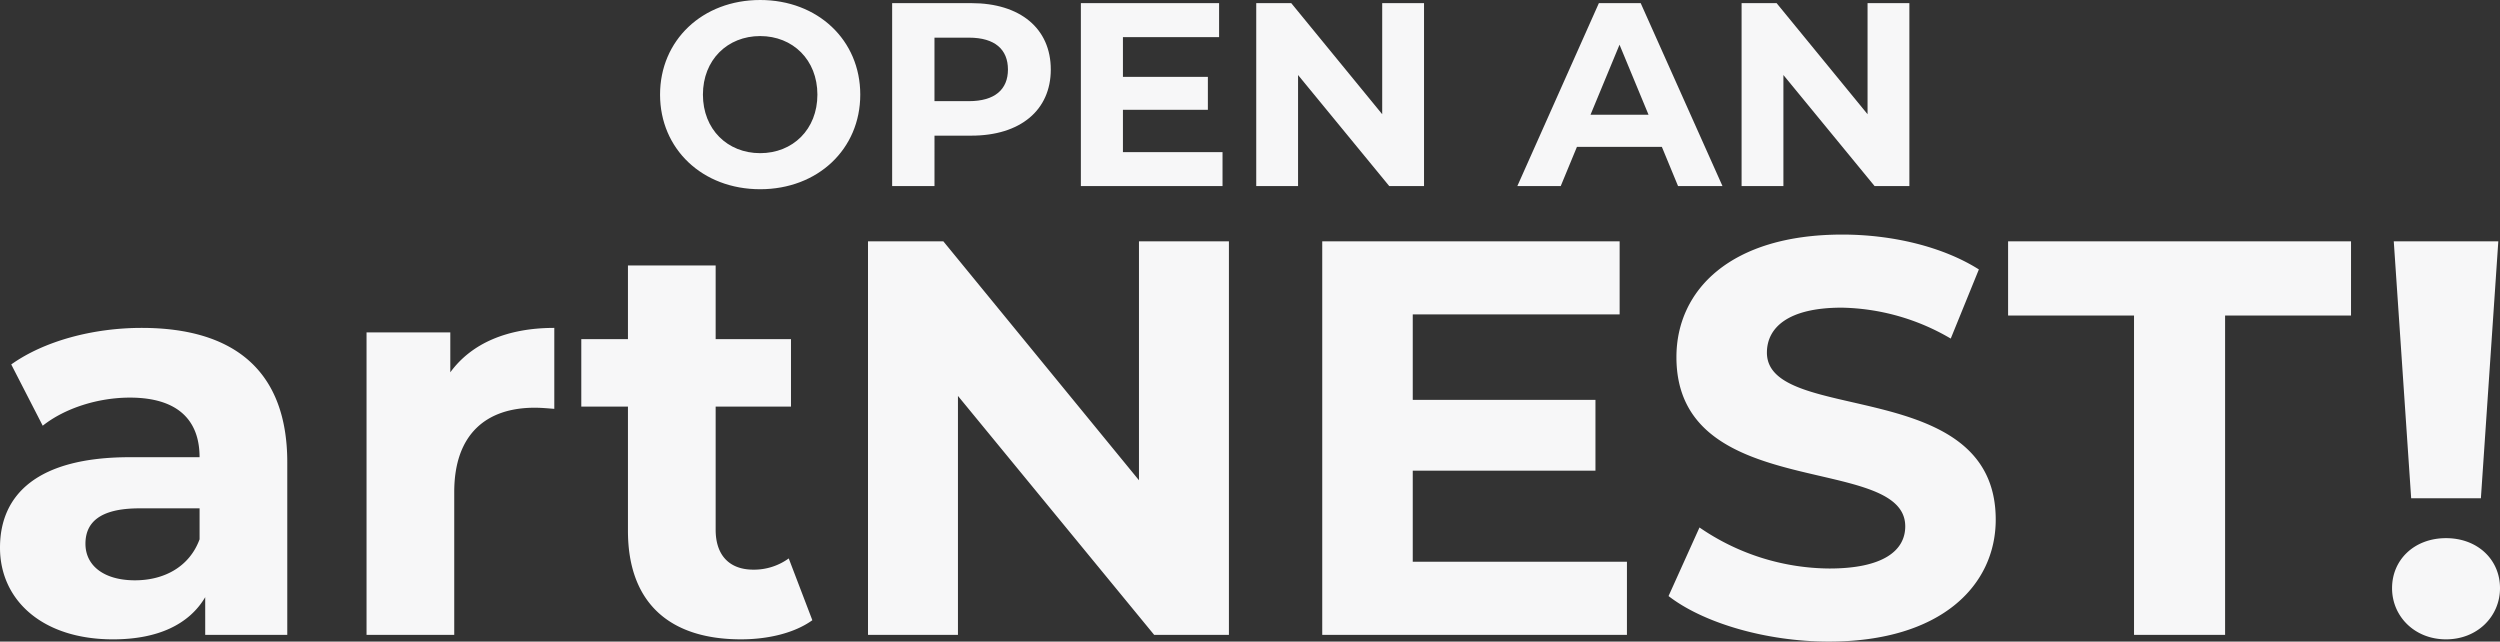
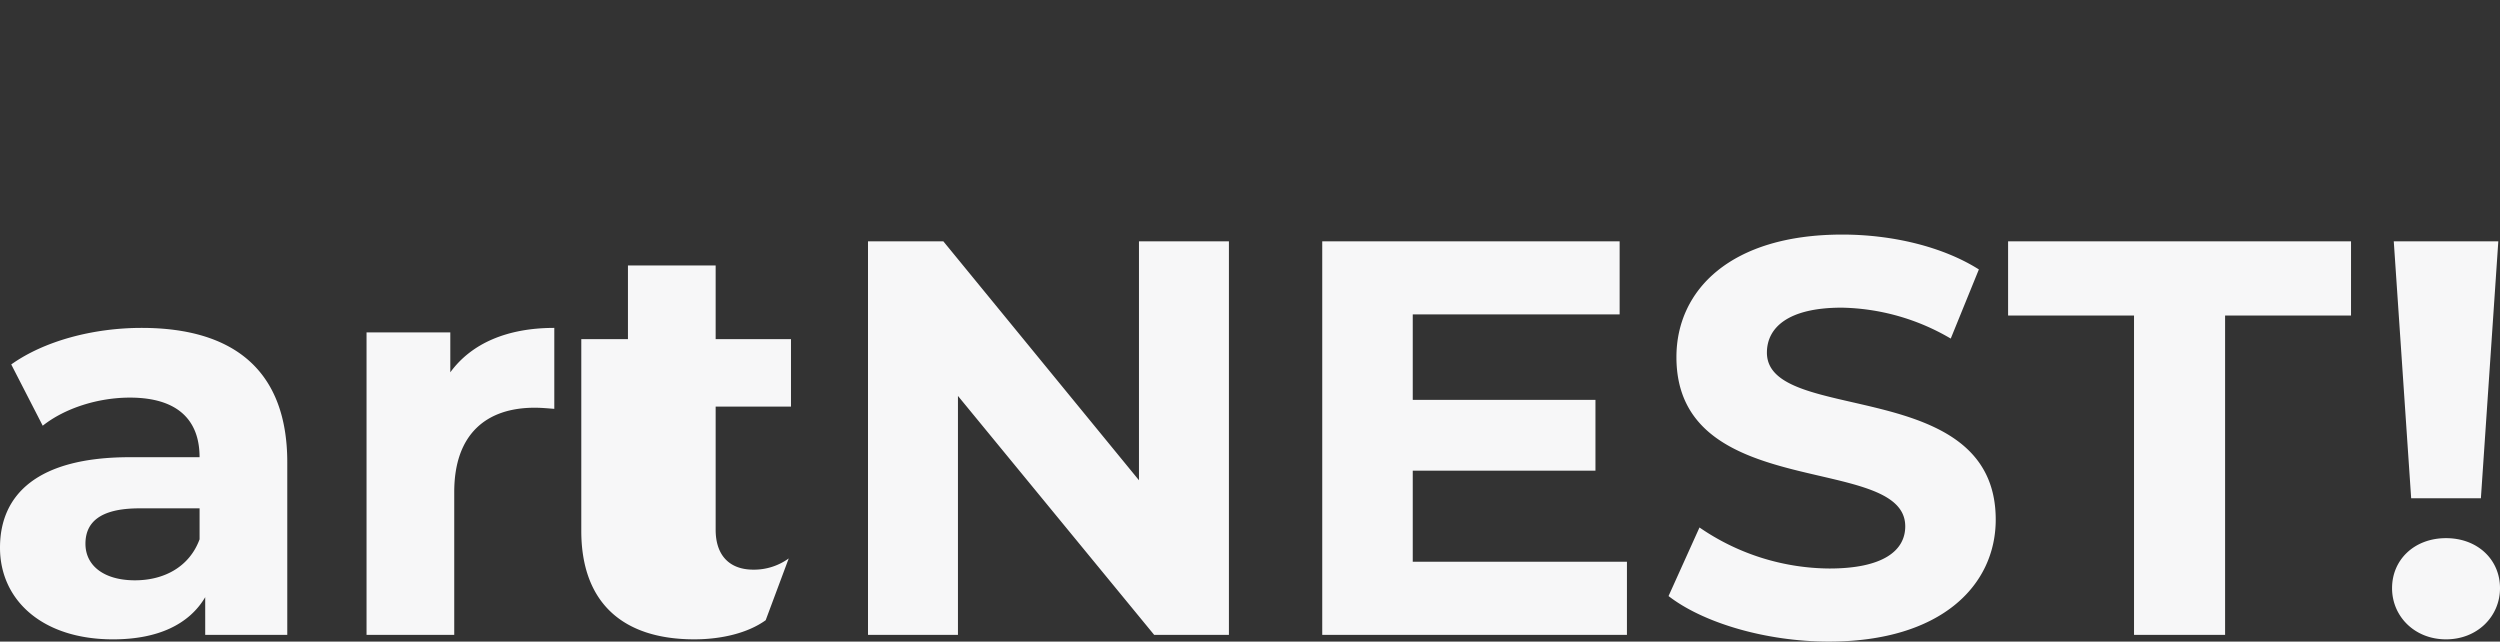
<svg xmlns="http://www.w3.org/2000/svg" width="506.958" height="130.104" viewBox="0 0 506.958 130.104">
  <rect x="0" y="0" width="506.958" height="130.104" fill="#333333" stroke="none" />
  <g id="Group_52" data-name="Group 52" transform="translate(-1512.218 382.736)">
-     <path id="Path_3465" data-name="Path 3465" d="M32.946-62.244c-9.8,0-19.722,2.622-26.448,7.41l6.384,12.426c4.446-3.534,11.172-5.7,17.67-5.7,9.576,0,14.136,4.446,14.136,12.084H30.552c-18.7,0-26.334,7.524-26.334,18.354,0,10.6,8.55,18.582,22.914,18.582,9.006,0,15.39-2.964,18.7-8.55V0H62.472V-35C62.472-53.58,51.642-62.244,32.946-62.244ZM31.578-11.058c-6.27,0-10.032-2.964-10.032-7.41,0-4.1,2.622-7.182,10.944-7.182h12.2v6.27C42.636-13.794,37.506-11.058,31.578-11.058Zm63.954-42.18v-8.094H78.546V0H96.33V-28.956c0-11.742,6.5-17.1,16.3-17.1,1.368,0,2.508.114,3.99.228V-62.244C107.16-62.244,99.864-59.166,95.532-53.238ZM164.16-15.5a11.986,11.986,0,0,1-7.182,2.28c-4.788,0-7.638-2.85-7.638-8.094V-46.284h15.276v-13.68H149.34V-74.9H131.556v14.934h-9.462v13.68h9.462V-21.09c0,14.592,8.436,22,22.914,22,5.472,0,10.83-1.254,14.478-3.876Zm71.022-64.3v48.45L195.51-79.8H180.234V0h18.24V-48.45L238.26,0h15.162V-79.8ZM290.7-14.82V-33.288h37.05V-47.652H290.7V-64.98h41.952V-79.8H272.346V0h61.788V-14.82ZM375.06,1.368c22.8,0,33.858-11.4,33.858-24.738,0-29.3-46.4-19.152-46.4-33.858,0-5.016,4.218-9.12,15.162-9.12a45.07,45.07,0,0,1,22.116,6.27L405.5-74.1c-7.41-4.674-17.67-7.068-27.7-7.068-22.686,0-33.63,11.286-33.63,24.852,0,29.64,46.4,19.38,46.4,34.314,0,4.9-4.446,8.55-15.39,8.55a46.939,46.939,0,0,1-26.334-8.322L342.57-7.866C349.638-2.394,362.406,1.368,375.06,1.368ZM436.962,0H455.43V-64.752h25.536V-79.8h-69.54v15.048h25.536Zm56.2-27.7H507.3l3.534-52.1h-21.2ZM500.232.912c6.384,0,10.944-4.674,10.944-10.374,0-5.814-4.56-10.146-10.944-10.146s-10.944,4.332-10.944,10.146C489.288-3.762,493.848.912,500.232.912Z" transform="translate(1508 -254)" fill="#f7f7f8" />
-     <path id="Path_3464" data-name="Path 3464" d="M22.366.636c11.66,0,20.3-8.109,20.3-19.186s-8.639-19.186-20.3-19.186c-11.713,0-20.3,8.162-20.3,19.186S10.653.636,22.366.636Zm0-7.314c-6.625,0-11.607-4.823-11.607-11.872s4.982-11.872,11.607-11.872S33.973-25.6,33.973-18.55,28.991-6.678,22.366-6.678ZM65.19-37.1H49.131V0h8.586V-10.229H65.19C75.1-10.229,81.3-15.37,81.3-23.638,81.3-31.959,75.1-37.1,65.19-37.1Zm-.477,19.875h-7V-30.1h7c5.247,0,7.9,2.385,7.9,6.466C72.61-19.61,69.96-17.225,64.713-17.225ZM95.93-6.89v-8.586h17.225v-6.678H95.93V-30.21h19.5V-37.1H87.4V0h28.726V-6.89ZM148.506-37.1v22.525L130.062-37.1h-7.1V0h8.48V-22.525L149.937,0h7.049V-37.1ZM208.5,0h9.01L200.923-37.1h-8.48L175.907,0h8.8l3.286-7.95h17.225ZM190.747-14.469l5.883-14.2,5.883,14.2ZM246.927-37.1v22.525L228.483-37.1h-7.1V0h8.48V-22.525L248.358,0h7.049V-37.1Z" transform="translate(1644 -345)" fill="#f7f7f8" />
+     <path id="Path_3465" data-name="Path 3465" d="M32.946-62.244c-9.8,0-19.722,2.622-26.448,7.41l6.384,12.426c4.446-3.534,11.172-5.7,17.67-5.7,9.576,0,14.136,4.446,14.136,12.084H30.552c-18.7,0-26.334,7.524-26.334,18.354,0,10.6,8.55,18.582,22.914,18.582,9.006,0,15.39-2.964,18.7-8.55V0H62.472V-35C62.472-53.58,51.642-62.244,32.946-62.244ZM31.578-11.058c-6.27,0-10.032-2.964-10.032-7.41,0-4.1,2.622-7.182,10.944-7.182h12.2v6.27C42.636-13.794,37.506-11.058,31.578-11.058Zm63.954-42.18v-8.094H78.546V0H96.33V-28.956c0-11.742,6.5-17.1,16.3-17.1,1.368,0,2.508.114,3.99.228V-62.244C107.16-62.244,99.864-59.166,95.532-53.238ZM164.16-15.5a11.986,11.986,0,0,1-7.182,2.28c-4.788,0-7.638-2.85-7.638-8.094V-46.284h15.276v-13.68H149.34V-74.9H131.556v14.934h-9.462v13.68V-21.09c0,14.592,8.436,22,22.914,22,5.472,0,10.83-1.254,14.478-3.876Zm71.022-64.3v48.45L195.51-79.8H180.234V0h18.24V-48.45L238.26,0h15.162V-79.8ZM290.7-14.82V-33.288h37.05V-47.652H290.7V-64.98h41.952V-79.8H272.346V0h61.788V-14.82ZM375.06,1.368c22.8,0,33.858-11.4,33.858-24.738,0-29.3-46.4-19.152-46.4-33.858,0-5.016,4.218-9.12,15.162-9.12a45.07,45.07,0,0,1,22.116,6.27L405.5-74.1c-7.41-4.674-17.67-7.068-27.7-7.068-22.686,0-33.63,11.286-33.63,24.852,0,29.64,46.4,19.38,46.4,34.314,0,4.9-4.446,8.55-15.39,8.55a46.939,46.939,0,0,1-26.334-8.322L342.57-7.866C349.638-2.394,362.406,1.368,375.06,1.368ZM436.962,0H455.43V-64.752h25.536V-79.8h-69.54v15.048h25.536Zm56.2-27.7H507.3l3.534-52.1h-21.2ZM500.232.912c6.384,0,10.944-4.674,10.944-10.374,0-5.814-4.56-10.146-10.944-10.146s-10.944,4.332-10.944,10.146C489.288-3.762,493.848.912,500.232.912Z" transform="translate(1508 -254)" fill="#f7f7f8" />
  </g>
</svg>